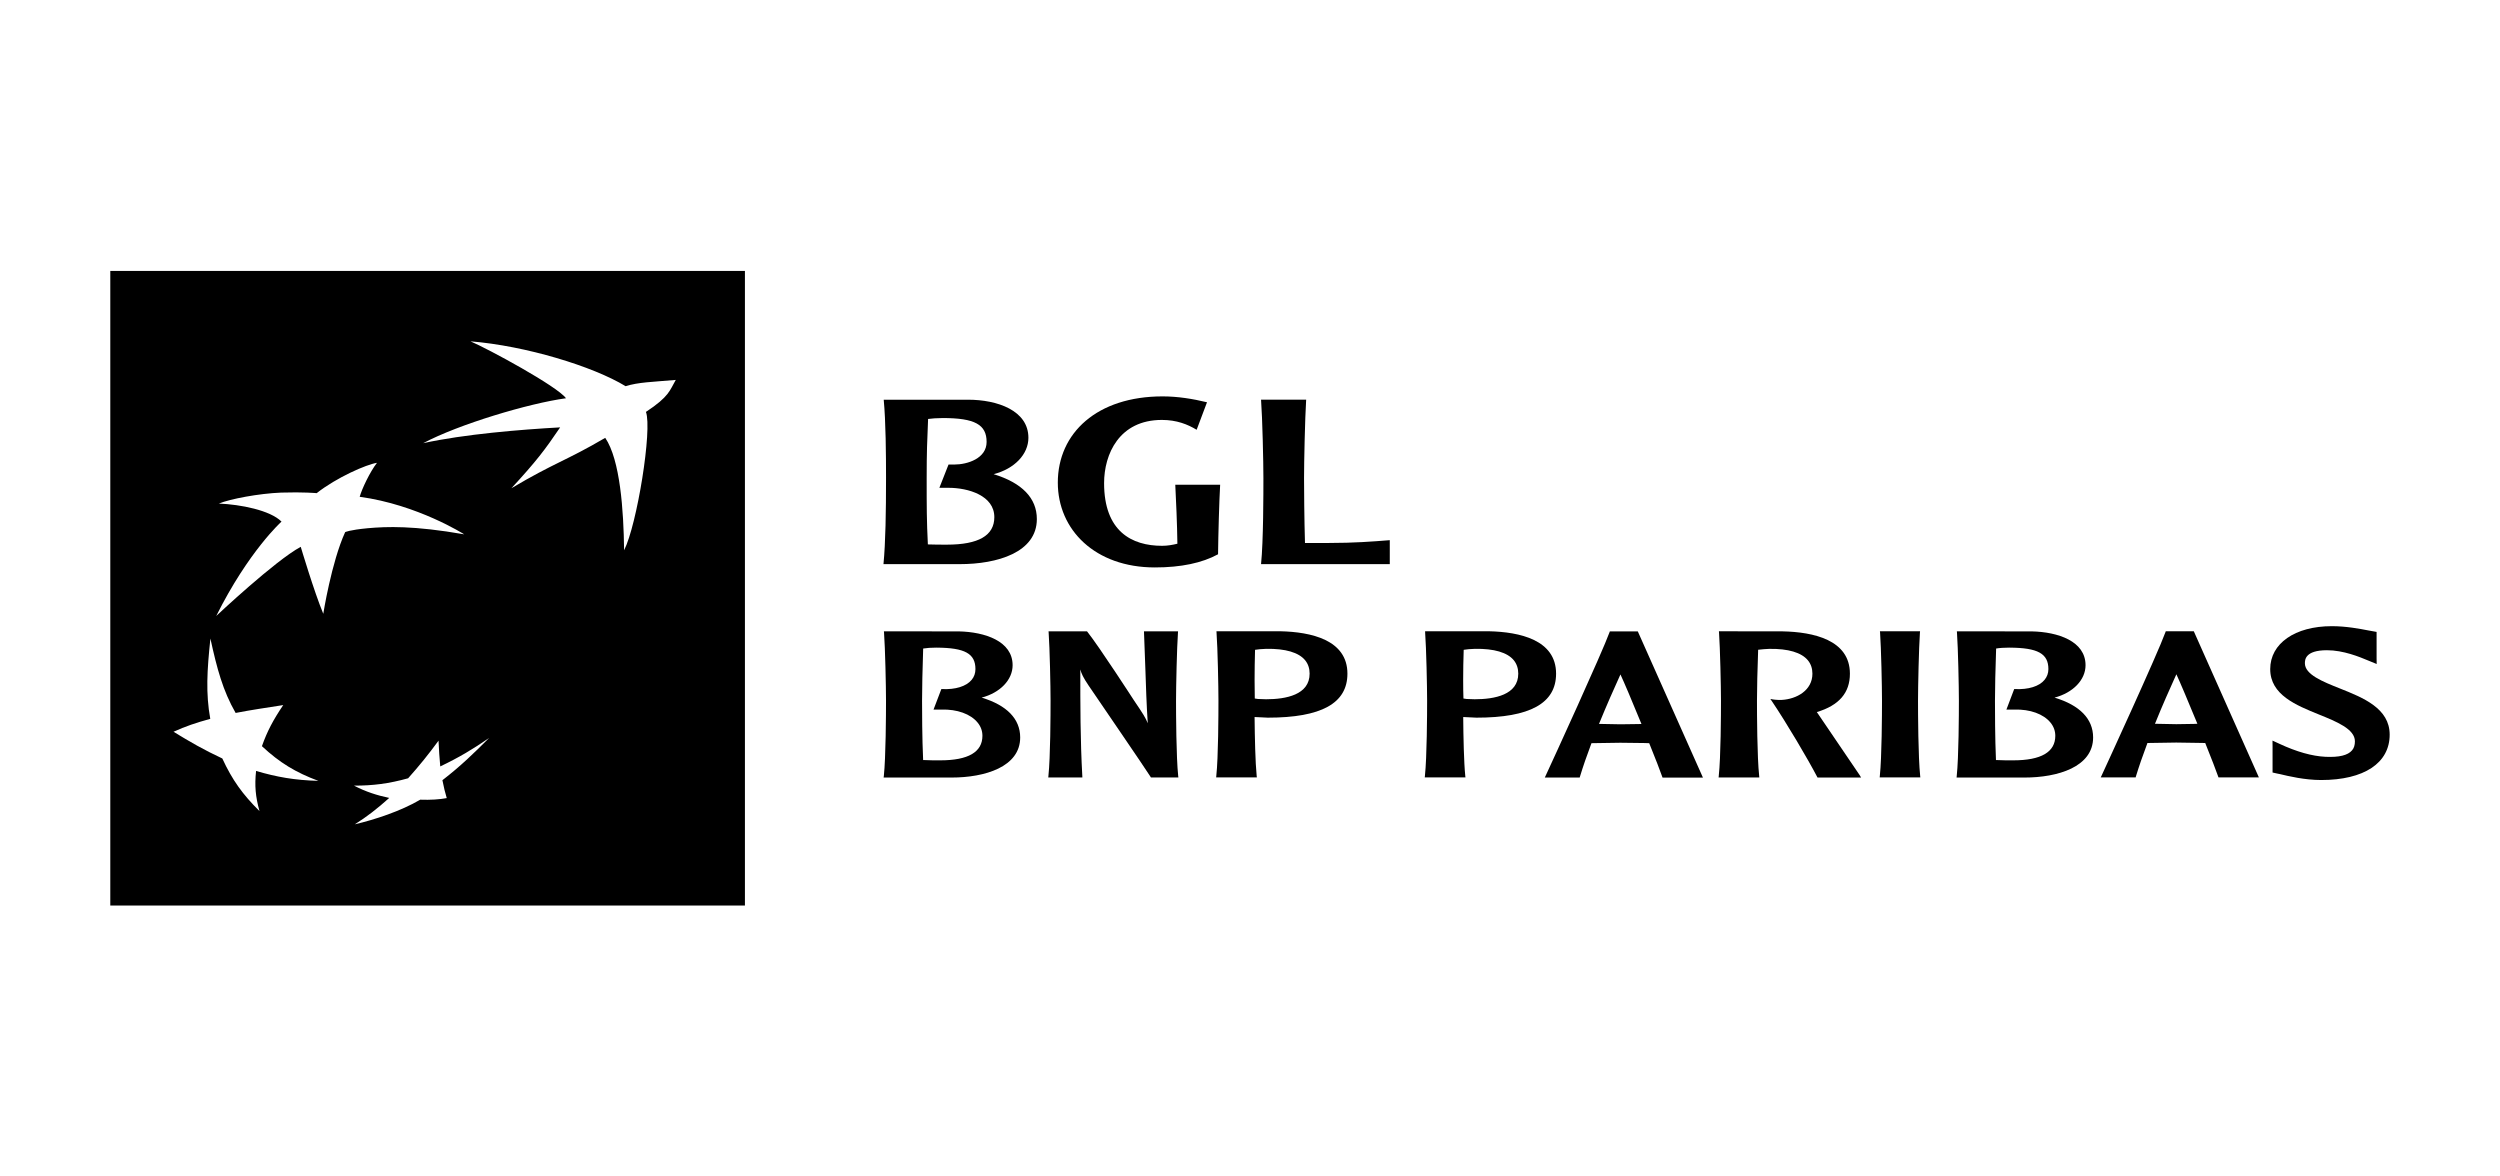
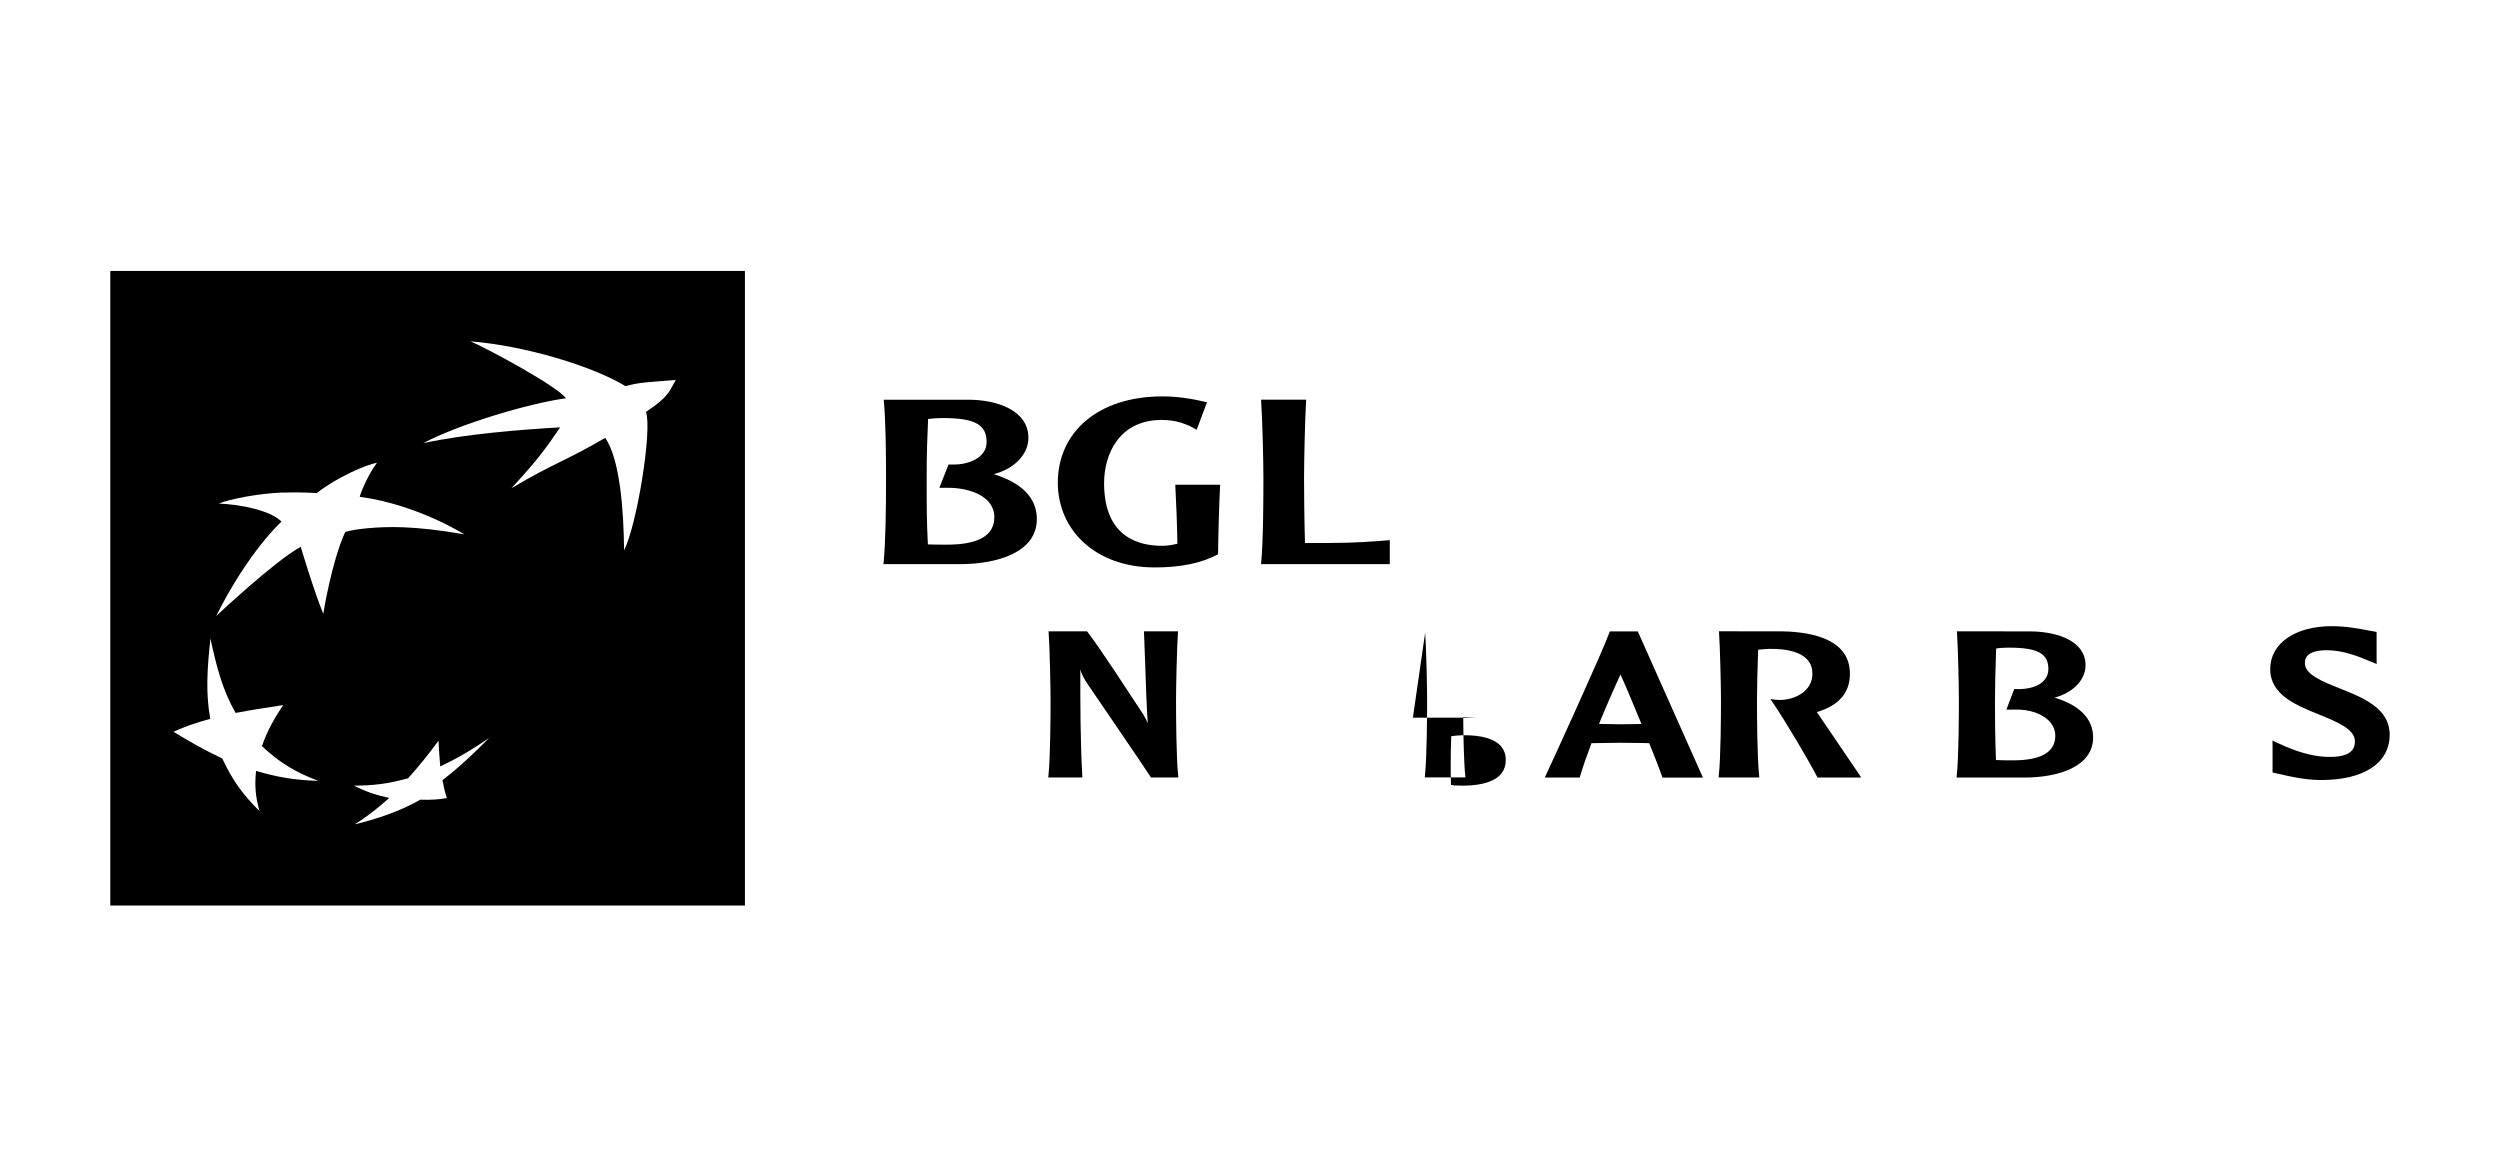
<svg xmlns="http://www.w3.org/2000/svg" viewBox="0 0 340 160" enable-background="new 0 0 340 160">
  <path d="m131.65 54.36c3.994 0 8.213 1.47 8.213 5.177 0 2.237-1.884 4.217-4.727 4.951 3.864 1.181 5.875 3.26 5.875 6.103 0 4.534-5.367 6.131-10.475 6.131h-10.384c.285-2.938.348-7.152.348-11.724 0-3.067-.031-7.698-.315-10.638h11.465m-3.45 2.495c-.734 0-1.564.059-1.98.125-.127 2.97-.193 4.567-.193 8.02 0 4.059 0 5.753.162 9.04.736.033 1.917.033 2.589.033 4.311 0 6.451-1.247 6.451-3.74 0-2.938-3.544-3.991-6.23-3.991h-1.244l1.244-3.163h.767c1.82 0 4.412-.835 4.412-3.072.001-2.361-1.599-3.253-5.978-3.253" />
  <path d="m165.94 65.923c-.127 2.239-.256 6.778-.285 9.459-2.173 1.181-5.02 1.79-8.599 1.79-8.116 0-13.194-5.111-13.194-11.534 0-6.773 5.369-11.729 14.25-11.729 2.044 0 4.059.322 6.04.8l-1.409 3.742c-1.211-.736-2.714-1.341-4.727-1.341-5.814 0-7.86 4.661-7.86 8.594 0 6.548 3.74 8.526 7.891 8.526.736 0 1.437-.127 2.077-.285-.031-2.653-.19-6.103-.287-8.02h6.103" />
  <path d="m189.01 76.72h-17.507c.32-3.097.32-9.746.32-11.691 0-2.176-.132-8.09-.32-10.671h6.134c-.16 2.585-.287 8.464-.287 10.671 0 1.47.031 5.623.127 8.815h3.29c3.387 0 5.88-.19 8.243-.381v3.257" />
-   <path d="m120.23 86.06c.153 2.093.268 7.34.268 9.259 0 1.757-.026 7.66-.296 10.214l-.031.209 9.245.005c4.509 0 9.33-1.437 9.33-5.454 0-2.526-1.825-4.389-5.242-5.416 2.505-.659 4.212-2.406 4.212-4.407 0-3.281-3.777-4.525-7.307-4.6-.009 0-10.198-.009-10.198-.009l.019.199m7.138 2.02c3.855.014 5.292.809 5.292 2.916 0 .562-.172 1.054-.517 1.468-.738.887-2.204 1.338-4.03 1.251h-.089l-1.063 2.789h1.075c2.128-.066 3.975.602 4.918 1.766.44.534.656 1.141.656 1.802 0 2.208-1.926 3.335-5.732 3.335-.637 0-1.672 0-2.331-.042-.139-2.912-.146-6.868-.146-8.05 0-1.385.056-4.476.151-7.114.427-.075 1.156-.129 1.819-.125" />
  <path d="m160.06 85.86h-4.48l.186 5c.082 2.495.165 5.04.329 7.5-.308-.75-.557-1.167-1.896-3.14-.045-.071-4.704-7.27-6.322-9.304l-.047-.056h-5.228l.016.195c.148 2.091.259 7.329.259 9.259 0 1.757-.019 7.665-.292 10.217l-.021.205h4.638l-.007-.191c-.273-4.871-.273-9.758-.273-14.492v-.009c.158.569.379 1.082 1.112 2.164.075.127 8.05 11.764 8.45 12.453l.042.075h3.735l-.026-.205c-.27-2.554-.294-8.46-.294-10.217 0-1.931.115-7.176.261-9.259l.014-.195h-.156" />
-   <path d="m165.45 86.05c.153 2.103.259 7.336.259 9.262 0 1.757-.016 7.662-.292 10.214l-.019.202h5.536l-.026-.202c-.186-1.818-.259-5.313-.285-8.01.23.009 1.016.049 1.016.049l.778.038c7.291 0 10.833-1.95 10.833-5.986 0-4.605-4.965-5.673-9.125-5.765l-8.688-.002.013.196m6.776 2.196c2.587-.04 4.412.489 5.285 1.569.395.494.597 1.098.597 1.806 0 2.883-3.222 3.483-5.922 3.483l-1.101-.038c0 0-.266-.04-.435-.063-.014-.659-.026-1.519-.026-2.514 0-1.265.021-2.721.061-4.109.346-.061.948-.119 1.541-.134" />
-   <path d="m193.82 86.05c.155 2.103.268 7.336.268 9.262 0 1.757-.026 7.662-.299 10.214l-.021.202h5.536l-.026-.202c-.188-1.818-.259-5.313-.28-8.01.228.009 1.01.049 1.01.049l.786.038c7.281 0 10.833-1.95 10.833-5.986 0-4.605-4.967-5.673-9.137-5.765l-8.676-.002.007.196m6.781 2.196c2.587-.04 4.412.489 5.287 1.569.39.494.595 1.098.595 1.806 0 2.883-3.217 3.483-5.927 3.483l-1.098-.038c0 0-.266-.04-.43-.063-.024-.659-.038-1.531-.038-2.524 0-1.268.024-2.712.071-4.099.34-.061.945-.119 1.54-.134" />
+   <path d="m193.82 86.05c.155 2.103.268 7.336.268 9.262 0 1.757-.026 7.662-.299 10.214l-.021.202h5.536l-.026-.202c-.188-1.818-.259-5.313-.28-8.01.228.009 1.01.049 1.01.049l.786.038l-8.676-.002.007.196m6.781 2.196c2.587-.04 4.412.489 5.287 1.569.39.494.595 1.098.595 1.806 0 2.883-3.217 3.483-5.927 3.483l-1.098-.038c0 0-.266-.04-.43-.063-.024-.659-.038-1.531-.038-2.524 0-1.268.024-2.712.071-4.099.34-.061.945-.119 1.54-.134" />
  <path d="m219.03 85.87h-.092l-.038.108c-1.028 2.822-7.648 17.279-8.681 19.497l-.127.273h4.748l.031-.115c.409-1.352.941-2.893 1.569-4.56.174 0 3.918-.059 3.918-.059l3.234.038c0 0 .567.021.701.021.863 2.14 1.496 3.765 1.773 4.57l.038.106h5.494l-8.857-19.878h-.085-3.626m1.35 5.853c.44.931 1.576 3.596 2.858 6.738-.198 0-.428.009-.428.009l-2.43.033c0 0-2.519-.042-2.914-.054 1.027-2.524 2.041-4.798 2.914-6.726" />
  <path d="m233.79 86.05c.143 2.093.263 7.336.263 9.259 0 1.757-.021 7.665-.301 10.214l-.021.209h5.536l-.019-.207c-.278-2.561-.299-8.46-.299-10.217 0-1.376.061-4.478.16-6.94.456-.052 1.077-.111 1.496-.12 2.585-.045 4.41.499 5.28 1.569.397.489.604 1.094.604 1.804 0 2.288-2.161 3.453-4.165 3.568-.661.026-1.176-.061-1.176-.061l-.379-.068.242.355c1.938 2.869 4.887 7.865 6.127 10.245l.047.085h5.922l-.174-.299c-.207-.322-4.085-6.01-5.736-8.448 0 0-.059-.082-.108-.155 3.02-.905 4.499-2.615 4.499-5.221 0-4.6-4.972-5.668-9.137-5.755l-8.678-.012.017.195" />
-   <path d="m260.97 85.85h-5.301l.021.191c.148 2.105.261 7.345.261 9.266 0 1.755-.024 7.653-.294 10.212l-.021.207h5.529l-.023-.207c-.268-2.559-.292-8.457-.292-10.212 0-1.924.113-7.169.259-9.266l.019-.191h-.158" />
  <path d="m266.15 86.06c.148 2.093.259 7.34.259 9.259 0 1.757-.021 7.66-.294 10.214l-.021.209 9.238.005c4.513 0 9.332-1.437 9.332-5.454 0-2.526-1.823-4.389-5.247-5.416 2.509-.659 4.217-2.406 4.217-4.407 0-3.281-3.77-4.525-7.305-4.6-.002 0-10.195-.009-10.195-.009l.016.199m7.136 2.02c3.855.014 5.296.809 5.296 2.916 0 .562-.181 1.054-.525 1.468-.727.887-2.199 1.338-4.03 1.251h-.096l-1.058 2.789h1.08c2.131-.066 3.963.602 4.913 1.766.437.534.656 1.141.656 1.802 0 2.208-1.924 3.335-5.725 3.335-.649 0-1.684 0-2.345-.042-.132-2.912-.136-6.868-.136-8.05 0-1.39.059-4.485.158-7.114.416-.075 1.143-.129 1.811-.125" />
-   <path d="m298.27 85.85h-3.725l-.035.104c-1.091 3.01-8.102 18.248-8.681 19.502l-.129.27h4.751l.028-.115c.412-1.355.945-2.888 1.573-4.563.165-.005 3.916-.061 3.916-.061l3.236.049c0 0 .562.007.708.012.856 2.145 1.484 3.754 1.764 4.57l.038.108h5.494l-8.853-19.876h-.085m-2.284 5.85c.442.941 1.571 3.598 2.858 6.731-.198.002-.419.019-.419.019l-2.441.038c0 0-2.507-.054-2.907-.056 1.018-2.53 2.036-4.795 2.909-6.732" />
  <path d="m308.75 91c0 3.502 3.521 4.911 6.618 6.169 2.413.976 4.901 1.985 4.901 3.645 0 .515-.12.917-.386 1.228-.572.682-1.762.971-3.629.882-1.823-.089-3.914-.682-6.223-1.755l-.971-.447.009.771v3.57l.623.139.386.078c1.164.28 3.37.804 5.602.804 5.833 0 9.316-2.31 9.316-6.169 0-3.582-3.596-5.02-6.766-6.282-2.345-.934-4.763-1.896-4.763-3.424 0-.444 0-1.778 2.999-1.778 2.241 0 4.436.908 5.623 1.406l1.141.468-.012-.753v-3.612l-1.129-.202c-1.124-.219-3-.579-4.96-.579-5.01.001-8.379 2.346-8.379 5.841" />
  <path d="m15 36.843v86.31h86.31v-86.31h-86.31m20.285 73.46c-2.281-2.255-3.7-4.224-5.05-7.15-2.526-1.181-4.37-2.248-6.637-3.634 1.623-.736 3.02-1.216 4.998-1.755-.623-3.474-.44-6.574.019-10.92.898 4.106 1.684 7.06 3.429 10.116 2.152-.416 3.984-.68 6.475-1.07-1.359 2.01-2.19 3.58-2.898 5.59 2.413 2.251 4.615 3.584 7.681 4.718-3.213-.092-5.647-.515-8.476-1.352-.216 2-.075 3.522.463 5.457m8.674-26.833c-1.253-3.02-3.062-9.102-3.062-9.102-3.483 1.867-11.494 9.403-11.494 9.403 4.403-8.822 8.878-12.834 8.878-12.834-1.547-1.55-5.581-2.331-8.523-2.453 1.531-.633 5.449-1.369 8.471-1.491 3.02-.096 4.835.075 4.835.075 2.695-2.126 6.79-3.921 8.201-4.125-.957 1.23-2.053 3.547-2.352 4.621 7.881 1.068 14.215 5.104 14.215 5.104-6.896-1.207-10.529-1.058-13.11-.832-2.556.242-3.081.534-3.081.534-1.864 4.082-2.974 11.1-2.974 11.1m16.79 25.07c-.941.183-2.223.268-3.605.216-2.643 1.555-6.183 2.714-8.902 3.351 1.63-1.023 3.02-2.096 4.687-3.591-1.663-.35-3.208-.842-4.791-1.67 2.594 0 4.701-.263 7.357-1 1.545-1.733 2.749-3.222 4.137-5.115.061 1.331.125 2.319.235 3.502 2.547-1.216 4.445-2.352 6.649-3.876-2.07 2.079-3.866 3.824-6.357 5.75.202 1.036.357 1.631.59 2.433m27.09-52.52c.887 2.368-1.221 15.379-2.97 18.815-.066-5.431-.536-12.3-2.566-15.29-5.337 3.133-6.959 3.401-12.764 6.858 3.375-3.657 4.556-5.214 6.632-8.281-5.332.292-13.09.929-18.629 2.15 4.819-2.566 14.38-5.426 19.424-6.11-1.164-1.621-10.645-6.752-12.992-7.742 7.493.604 16.656 3.396 21.1 6.101 1.747-.548 3.568-.567 6.823-.854-.833 1.432-.861 2.246-4.062 4.353" />
</svg>